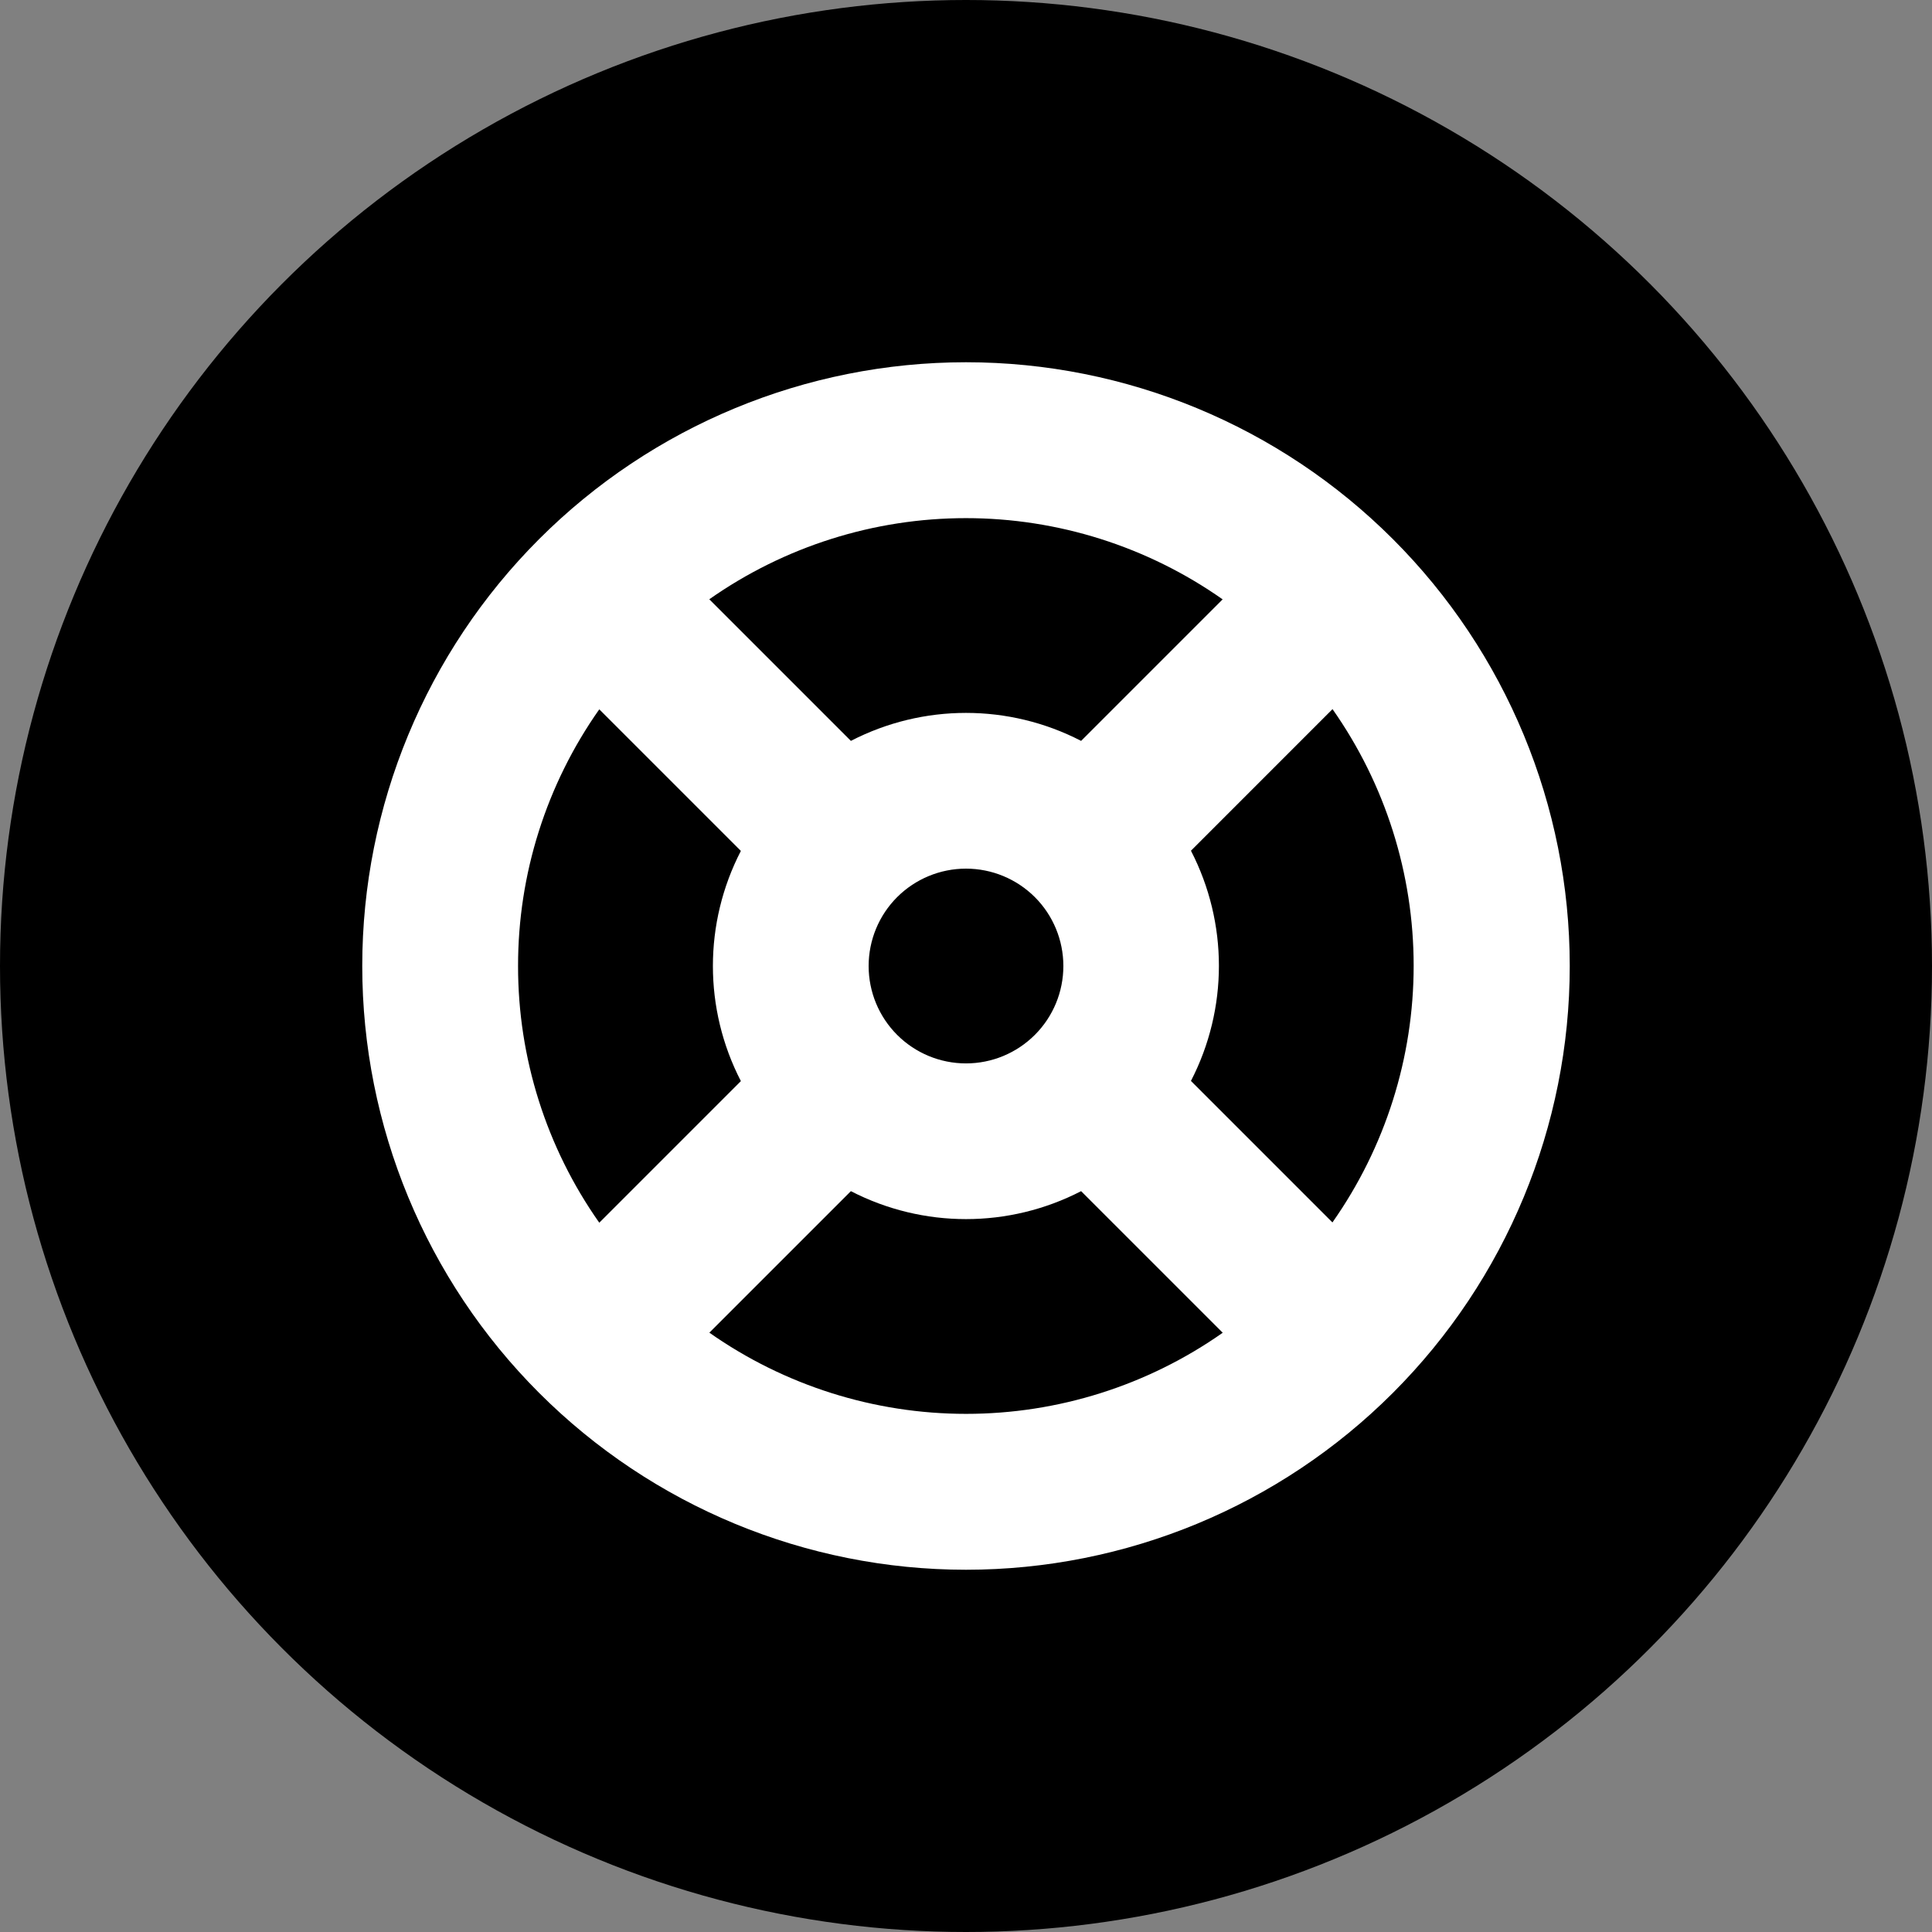
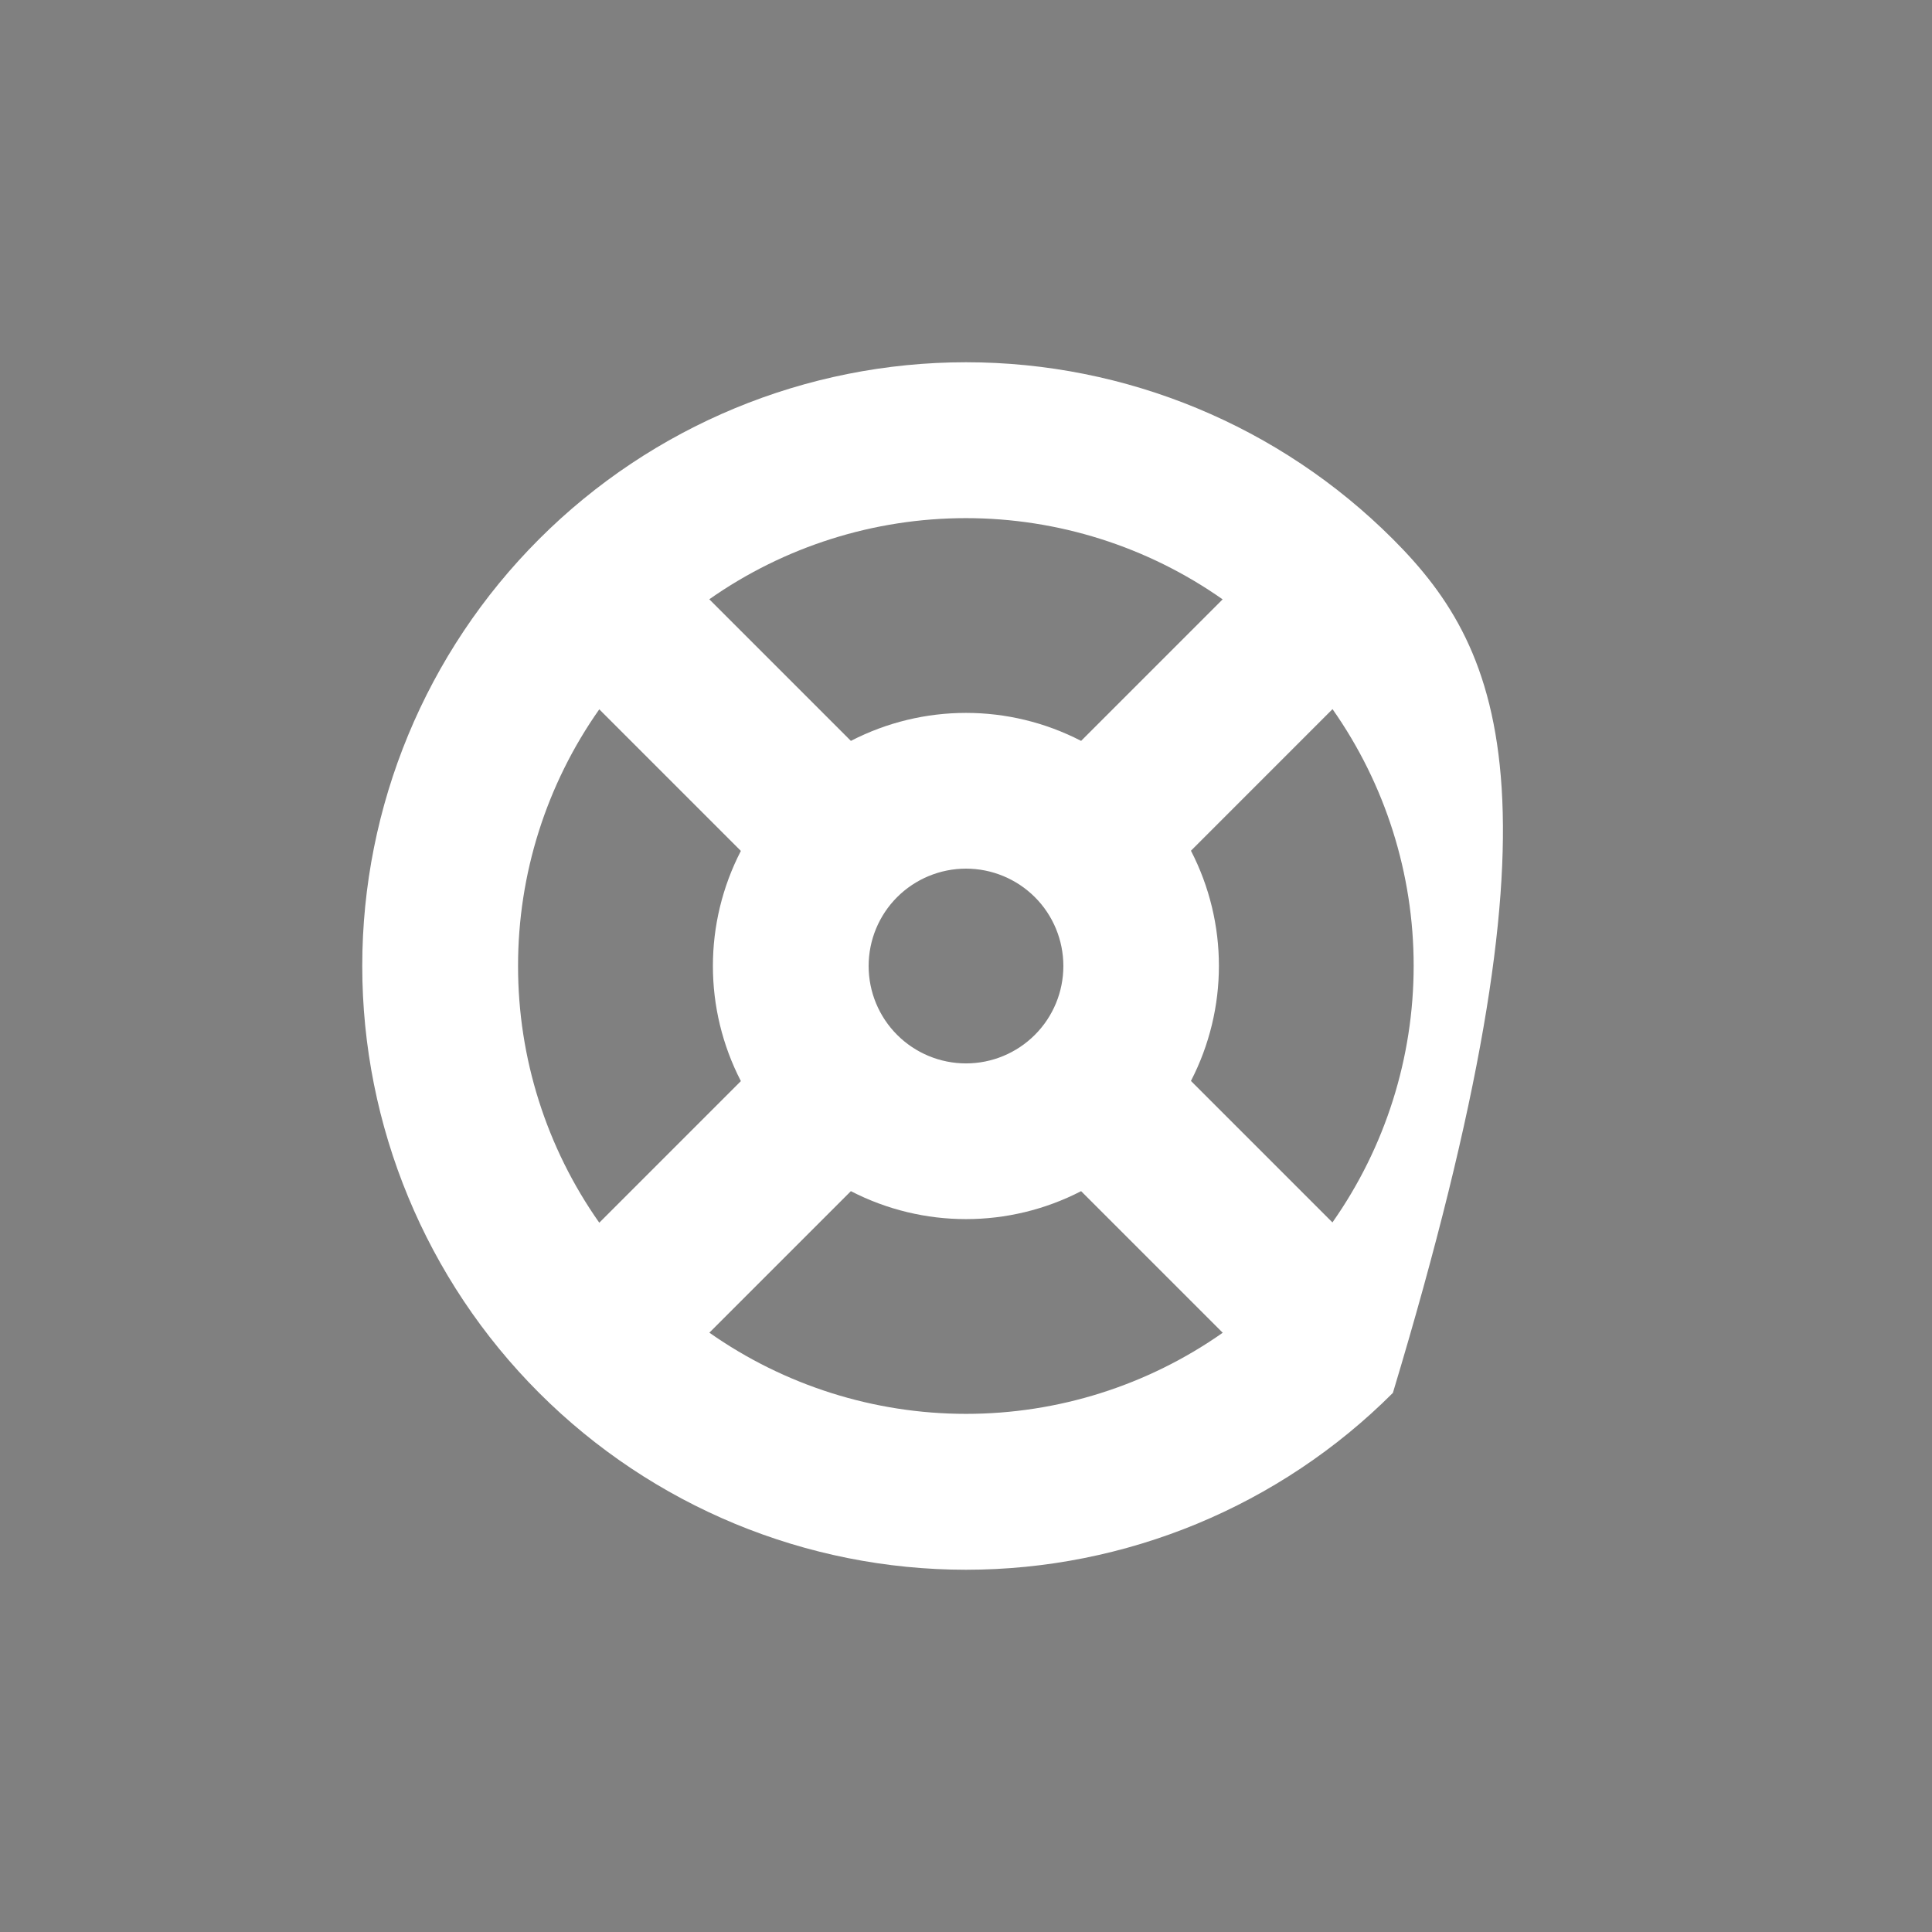
<svg xmlns="http://www.w3.org/2000/svg" width="48" height="48" viewBox="0 0 48 48" fill="none">
  <rect x="0" y="0" width="48" height="48" fill="#808080" stroke="none" />
-   <circle cx="24" cy="24" r="24" fill="#000" />
-   <path d="M24 9C20.022 9 16.206 10.581 13.394 13.394C10.581 16.207 9 20.022 9 24C9 27.978 10.581 31.794 13.394 34.606C16.207 37.419 20.022 39 24 39C27.978 39 31.794 37.419 34.606 34.606C37.419 31.793 39 27.978 39 24C39 20.022 37.419 16.206 34.606 13.394C31.793 10.581 27.978 9 24 9ZM30.378 14.889L26.86 18.407V18.407C25.066 17.48 22.934 17.48 21.14 18.407L17.622 14.889V14.889C19.49 13.577 21.716 12.873 23.998 12.873C26.279 12.873 28.506 13.577 30.373 14.889H30.378ZM21.581 24C21.581 23.359 21.835 22.743 22.289 22.289C22.743 21.836 23.358 21.581 24 21.581C24.642 21.581 25.257 21.836 25.711 22.289C26.165 22.743 26.419 23.359 26.419 24C26.419 24.642 26.165 25.257 25.711 25.711C25.257 26.165 24.642 26.42 24 26.42C23.358 26.42 22.743 26.165 22.289 25.711C21.835 25.257 21.581 24.642 21.581 24ZM12.871 24C12.869 21.717 13.574 19.49 14.889 17.623L18.406 21.14H18.407C17.48 22.934 17.48 25.066 18.407 26.86L14.889 30.378H14.889C13.574 28.511 12.869 26.283 12.871 24V24ZM17.622 33.112L21.14 29.594V29.594C22.934 30.52 25.066 30.52 26.86 29.594L30.378 33.112V33.112C28.51 34.424 26.284 35.127 24.002 35.127C21.721 35.127 19.494 34.423 17.627 33.112H17.622ZM33.106 30.373L29.589 26.856V26.855C30.515 25.061 30.515 22.93 29.589 21.136L33.106 17.618C34.418 19.485 35.122 21.711 35.122 23.993C35.122 26.275 34.418 28.501 33.106 30.368V30.373Z" fill="white" />
+   <path d="M24 9C20.022 9 16.206 10.581 13.394 13.394C10.581 16.207 9 20.022 9 24C9 27.978 10.581 31.794 13.394 34.606C16.207 37.419 20.022 39 24 39C27.978 39 31.794 37.419 34.606 34.606C39 20.022 37.419 16.206 34.606 13.394C31.793 10.581 27.978 9 24 9ZM30.378 14.889L26.86 18.407V18.407C25.066 17.48 22.934 17.48 21.14 18.407L17.622 14.889V14.889C19.49 13.577 21.716 12.873 23.998 12.873C26.279 12.873 28.506 13.577 30.373 14.889H30.378ZM21.581 24C21.581 23.359 21.835 22.743 22.289 22.289C22.743 21.836 23.358 21.581 24 21.581C24.642 21.581 25.257 21.836 25.711 22.289C26.165 22.743 26.419 23.359 26.419 24C26.419 24.642 26.165 25.257 25.711 25.711C25.257 26.165 24.642 26.42 24 26.42C23.358 26.42 22.743 26.165 22.289 25.711C21.835 25.257 21.581 24.642 21.581 24ZM12.871 24C12.869 21.717 13.574 19.49 14.889 17.623L18.406 21.14H18.407C17.48 22.934 17.48 25.066 18.407 26.86L14.889 30.378H14.889C13.574 28.511 12.869 26.283 12.871 24V24ZM17.622 33.112L21.14 29.594V29.594C22.934 30.52 25.066 30.52 26.86 29.594L30.378 33.112V33.112C28.51 34.424 26.284 35.127 24.002 35.127C21.721 35.127 19.494 34.423 17.627 33.112H17.622ZM33.106 30.373L29.589 26.856V26.855C30.515 25.061 30.515 22.93 29.589 21.136L33.106 17.618C34.418 19.485 35.122 21.711 35.122 23.993C35.122 26.275 34.418 28.501 33.106 30.368V30.373Z" fill="white" />
</svg>